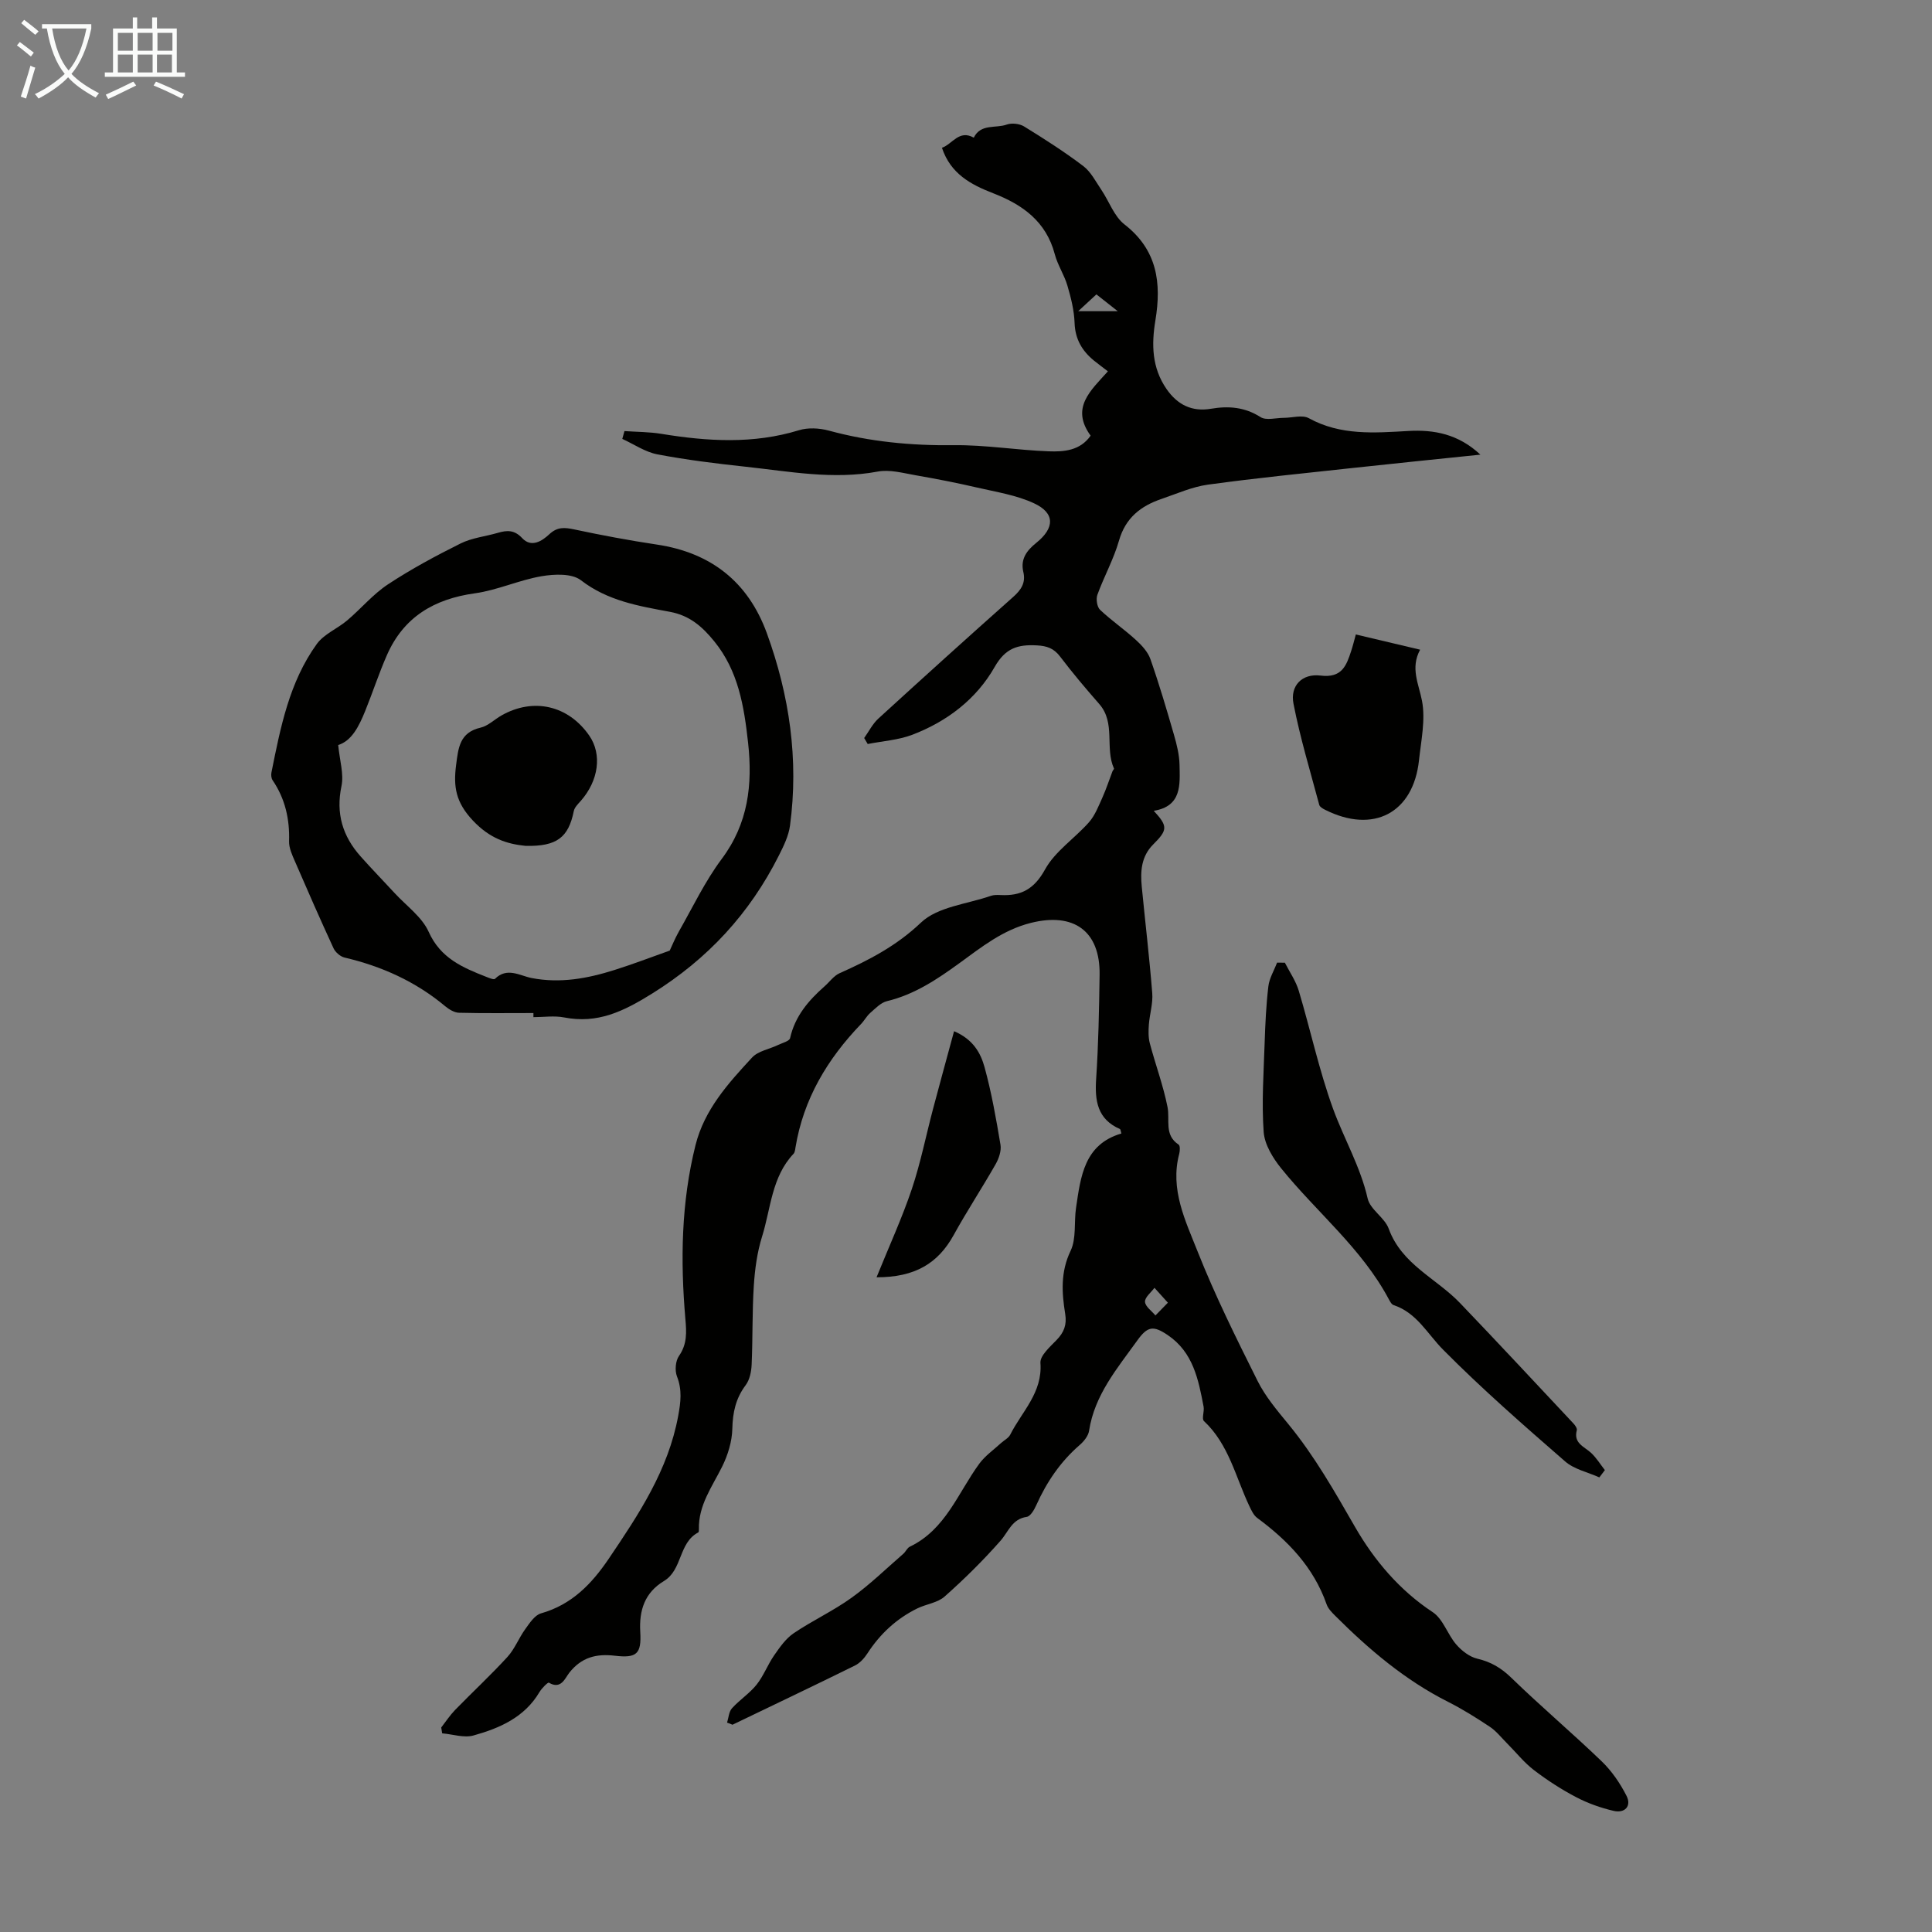
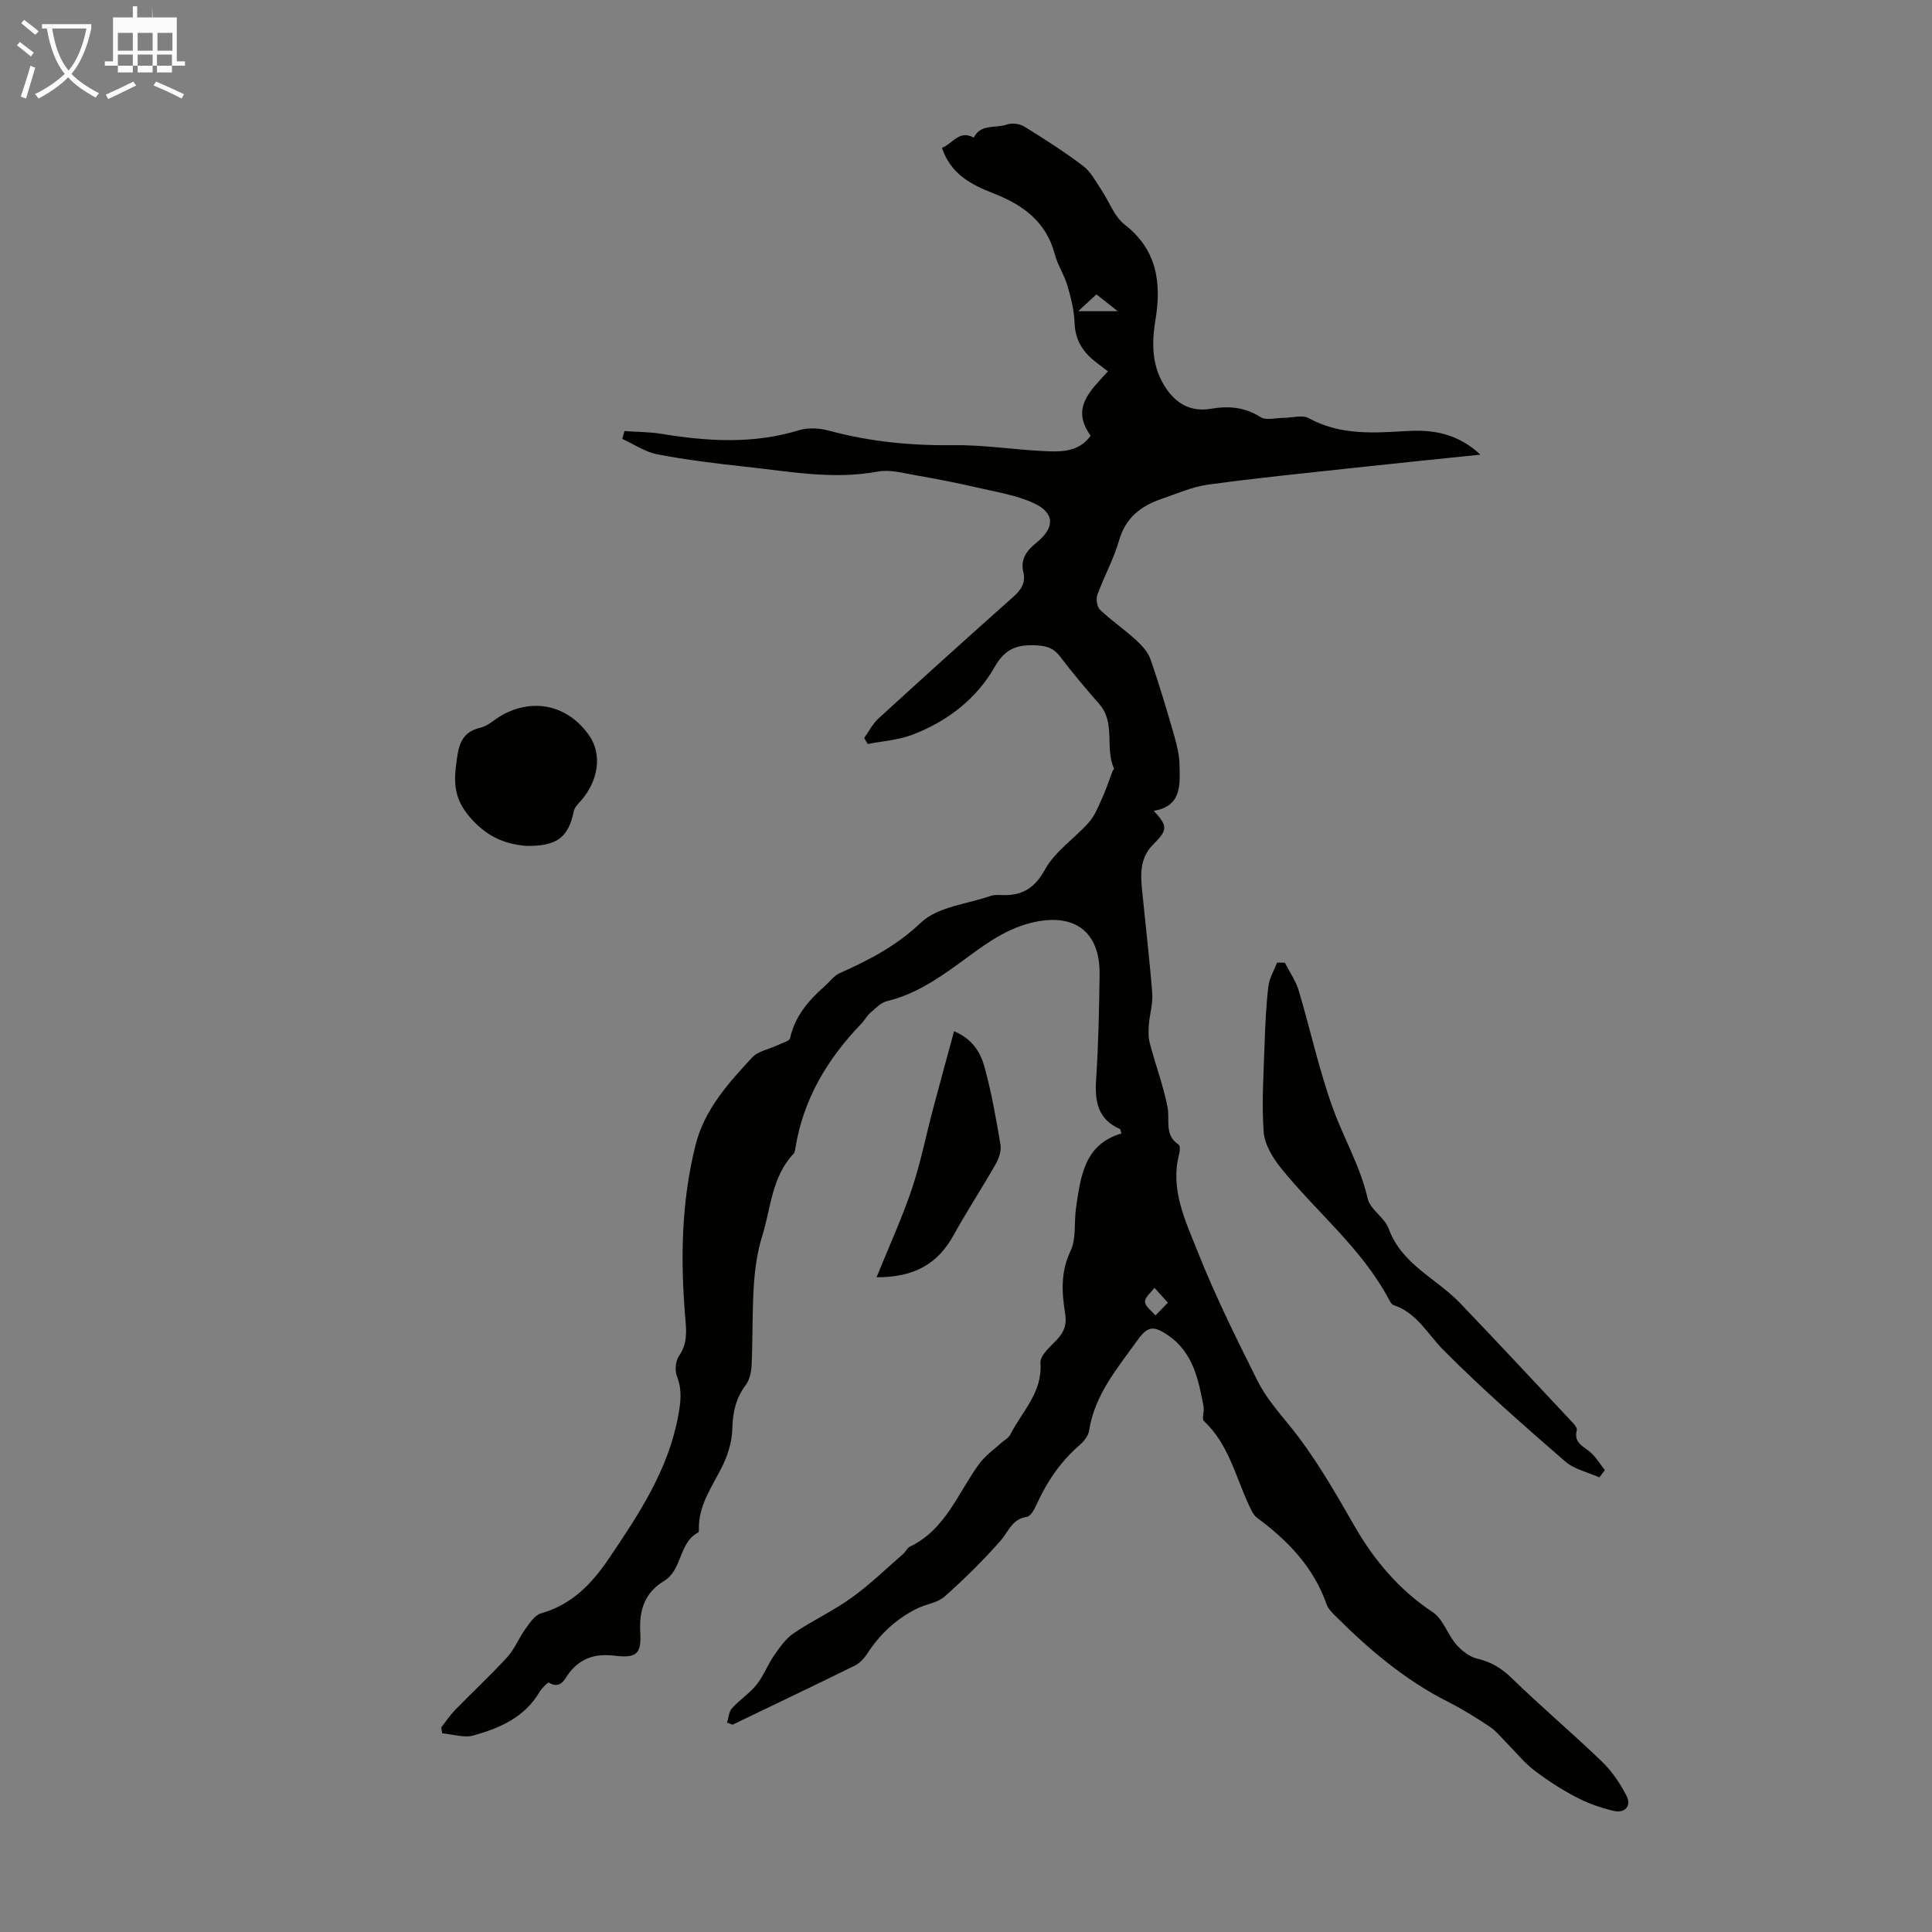
<svg xmlns="http://www.w3.org/2000/svg" enable-background="new 0 0 400 400" viewBox="0 0 400 400">
  <rect x="0" y="0" width="400" height="400" fill="#808080" stroke="none" />
  <path d="m6.4 11.7c-1-.8-1.9-1.6-2.9-2.3l.6-.7c.9.7 1.9 1.4 2.9 2.2zm-2.1 8.3c.7-2.1 1.4-4.2 2-6.4.2.1.6.3 1 .4-.7 2.3-1.3 4.4-1.9 6.4zm3-12.8c-1.1-.9-2.1-1.7-2.9-2.4l.6-.7c1 .8 2 1.5 3 2.4zm1.4-1.3v-.9h10.2v.9c-.9 4.2-2.3 7.3-4.1 9.4 1.3 1.4 3.2 2.7 5.7 4-.2.2-.4.5-.7.9-2.5-1.4-4.4-2.7-5.7-4.2-1.4 1.5-3.5 3-6.1 4.4 0 0 0 0-.1-.1-.3-.4-.5-.7-.7-.8 2.7-1.3 4.7-2.8 6.2-4.2-1.8-2.2-3-5.3-3.7-9.4zm9.2 0h-7.1c.6 3.8 1.7 6.7 3.4 8.7 1.7-2 2.9-4.8 3.7-8.7z" fill="#fafbfa" />
-   <path d="m31.6 3.6h.9v2.3h4.1v9.1h1.7v.9h-16.6v-.9h1.7v-9.1h4.1v-2.3h.9v2.3h3.1v-2.3zm-4 13.3.6.8c-1.9.9-3.8 1.9-5.8 2.8-.2-.3-.3-.6-.5-.9 2-.9 3.9-1.8 5.7-2.7zm-3.2-10.1v3.7h3.1v-3.7zm0 4.5v3.7h3.1v-3.7zm4.1-4.5v3.7h3.1v-3.7zm0 4.5v3.7h3.1v-3.7zm9.1 9.1c-2.1-1.1-4.1-2-5.8-2.7l.5-.8c2.2.9 4.1 1.8 5.8 2.6zm-1.9-13.6h-3.1v3.7h3.1zm-3.2 4.5v3.7h3.1v-3.7z" fill="#fafbfa" />
+   <path d="m31.6 3.6h.9h4.1v9.1h1.7v.9h-16.6v-.9h1.7v-9.1h4.1v-2.3h.9v2.3h3.1v-2.3zm-4 13.3.6.8c-1.9.9-3.8 1.9-5.8 2.8-.2-.3-.3-.6-.5-.9 2-.9 3.9-1.8 5.7-2.7zm-3.2-10.1v3.7h3.1v-3.7zm0 4.5v3.7h3.1v-3.7zm4.1-4.5v3.7h3.1v-3.7zm0 4.5v3.7h3.1v-3.7zm9.1 9.1c-2.1-1.1-4.1-2-5.8-2.7l.5-.8c2.2.9 4.1 1.8 5.8 2.6zm-1.9-13.6h-3.1v3.7h3.1zm-3.2 4.5v3.7h3.1v-3.7z" fill="#fafbfa" />
  <g fill="#010100">
    <path d="m150.53 356.65c.32-1 .37-2.25 1.01-2.96 1.57-1.74 3.62-3.06 5.08-4.87 1.46-1.82 2.3-4.13 3.64-6.07 1.17-1.68 2.42-3.5 4.07-4.61 3.88-2.63 8.21-4.62 12-7.36 3.79-2.72 7.16-6.02 10.7-9.09.5-.44.79-1.21 1.35-1.47 7.42-3.56 9.96-11.16 14.39-17.2 1.2-1.63 2.95-2.84 4.47-4.24.64-.59 1.56-1.03 1.92-1.75 2.4-4.78 6.71-8.68 6.25-14.85-.11-1.5 1.99-3.34 3.35-4.75 1.53-1.58 2.14-3.15 1.78-5.38-.71-4.41-.99-8.68 1.11-13.07 1.23-2.56.69-5.93 1.13-8.9.96-6.48 1.68-13.15 9.39-15.4-.16-.55-.17-.86-.29-.92-4.7-2.05-5.24-5.88-4.93-10.44.47-7.14.61-14.32.71-21.48.14-9.13-5.39-12.99-14.25-10.76-5.79 1.46-10.18 4.99-14.76 8.32-4.64 3.37-9.32 6.51-15.02 7.88-1.27.31-2.38 1.5-3.44 2.42-.75.65-1.23 1.6-1.93 2.32-6.96 7.24-11.93 15.53-13.57 25.59-.07.44-.12.98-.4 1.27-4.54 4.81-4.69 11.3-6.51 17.13-1.02 3.26-1.49 6.75-1.71 10.17-.35 5.43-.21 10.9-.45 16.34-.06 1.45-.4 3.14-1.23 4.25-2.06 2.74-2.69 5.64-2.77 9.04-.06 2.64-.92 5.43-2.1 7.82-2.08 4.19-4.95 8.02-4.82 13.01.01.22-.01.57-.14.64-4.09 2.13-3.23 7.72-7.09 10.05-3.96 2.39-5.18 6.02-4.91 10.56.27 4.55-.75 5.44-5.26 4.91-3.88-.46-6.92.34-9.44 3.53-.87 1.11-1.7 3.55-4.22 2.05-.2-.12-1.48 1.15-1.95 1.95-3.09 5.23-8.23 7.47-13.65 8.98-1.97.55-4.32-.26-6.49-.44-.07-.4-.13-.81-.2-1.21.94-1.21 1.79-2.51 2.85-3.61 3.59-3.69 7.38-7.2 10.85-10.99 1.52-1.66 2.36-3.92 3.7-5.77.9-1.25 1.96-2.89 3.26-3.26 6.34-1.8 10.46-6.05 14.01-11.29 6.22-9.2 12.34-18.38 14.4-29.63.52-2.82.83-5.36-.26-8.14-.47-1.21-.31-3.19.41-4.23 1.72-2.46 1.57-4.93 1.33-7.66-1.04-12.09-.87-24.13 2.1-36 1.85-7.37 6.77-12.79 11.7-18.12 1.25-1.36 3.56-1.73 5.37-2.6.89-.43 2.37-.8 2.51-1.43 1.01-4.52 3.79-7.77 7.11-10.7 1.05-.92 1.93-2.2 3.14-2.74 6.11-2.72 11.78-5.66 16.85-10.48 3.46-3.29 9.55-3.82 14.48-5.54.61-.21 1.33-.19 2-.16 4.22.21 6.94-1.19 9.2-5.29 2.08-3.78 6.14-6.43 9.1-9.78 1.25-1.42 1.97-3.33 2.77-5.09.8-1.78 1.4-3.64 2.1-5.47.08-.2.36-.45.31-.56-1.93-4.24.39-9.42-3.04-13.35-2.8-3.2-5.55-6.45-8.12-9.84-1.29-1.7-2.71-2.2-4.8-2.31-3.92-.21-6.51.52-8.76 4.49-3.78 6.64-9.86 11.28-17.05 14.02-2.9 1.1-6.14 1.3-9.22 1.91-.24-.41-.49-.83-.73-1.24.96-1.35 1.73-2.92 2.92-4.01 9.25-8.46 18.56-16.87 27.93-25.2 1.65-1.47 2.63-2.93 2.1-5.17-.64-2.69.73-4.46 2.68-6.03 3.85-3.1 3.9-6.16-.47-8.19-3.65-1.7-7.82-2.34-11.8-3.26-4.22-.98-8.48-1.81-12.75-2.55-2.57-.45-5.32-1.22-7.78-.76-9.24 1.73-18.29-.02-27.38-1-6.11-.66-12.23-1.41-18.26-2.56-2.53-.48-4.85-2.1-7.27-3.2.15-.54.3-1.08.45-1.62 2.54.18 5.12.16 7.62.57 9.56 1.56 19.05 2.16 28.52-.75 1.88-.58 4.23-.44 6.16.08 8.49 2.31 17.07 3.13 25.87 3.02 6.54-.08 13.09 1.03 19.65 1.27 3.16.12 6.52-.13 8.69-3.24-4.19-5.78 0-9.32 3.58-13.32-1.06-.82-2.01-1.51-2.92-2.25-2.44-2.01-3.86-4.42-3.98-7.77-.09-2.59-.74-5.2-1.48-7.71-.65-2.24-2.03-4.27-2.62-6.52-1.79-6.79-6.68-10.27-12.78-12.63-4.58-1.78-8.78-4-10.58-9.4 2.21-.79 3.53-3.81 6.59-2.1 1.44-2.94 4.53-1.88 6.83-2.71 1.03-.37 2.63-.19 3.57.38 4.19 2.58 8.35 5.24 12.27 8.21 1.59 1.21 2.59 3.23 3.76 4.95 1.61 2.39 2.63 5.48 4.78 7.14 6.81 5.3 7.67 12.14 6.39 19.88-.82 4.96-.74 9.77 2.3 14.18 2.28 3.3 5.29 4.76 9.2 4.1 3.66-.62 6.99-.36 10.28 1.73 1.16.74 3.18.15 4.8.15 1.75 0 3.85-.67 5.18.07 6.58 3.62 13.57 3.05 20.6 2.65 5.38-.31 10.39.65 14.93 4.9-9.16.95-17.8 1.82-26.44 2.76-10 1.09-20.01 2.08-29.97 3.45-3.27.45-6.42 1.87-9.59 2.95-4.3 1.46-7.48 3.91-8.83 8.66-1.1 3.84-3.1 7.42-4.47 11.2-.32.89-.07 2.51.56 3.11 2.33 2.21 5.02 4.04 7.39 6.21 1.22 1.11 2.5 2.48 3.03 3.99 1.81 5.16 3.36 10.42 4.88 15.68.58 2.02 1.11 4.14 1.15 6.22.08 4.09.5 8.56-5.34 9.51 2.94 3.19 2.91 3.95-.12 6.97-2.47 2.47-2.67 5.55-2.36 8.74.71 7.35 1.59 14.69 2.17 22.04.17 2.13-.53 4.32-.7 6.5-.09 1.28-.13 2.64.19 3.86 1.17 4.42 2.78 8.73 3.67 13.2.54 2.7-.74 5.8 2.3 7.8.33.22.29 1.29.13 1.89-1.96 7.37 1.29 13.89 3.82 20.28 3.61 9.12 8 17.95 12.39 26.74 1.62 3.25 4.06 6.13 6.39 8.97 5.42 6.6 9.57 13.94 13.82 21.32 3.95 6.85 9.16 13.05 16.06 17.6 2.15 1.42 3.06 4.6 4.86 6.68 1.12 1.3 2.75 2.57 4.36 2.95 2.84.66 4.96 1.92 7.07 3.97 6.08 5.91 12.57 11.39 18.68 17.27 2.1 2.02 3.84 4.57 5.16 7.17 1.08 2.13-.38 3.63-2.64 3.11-2.68-.62-5.36-1.57-7.8-2.85-3.06-1.6-6-3.51-8.75-5.61-2.07-1.59-3.72-3.7-5.58-5.56-1.16-1.16-2.2-2.51-3.54-3.4-2.79-1.86-5.65-3.65-8.64-5.16-8.91-4.49-16.38-10.84-23.37-17.82-.7-.7-1.47-1.48-1.78-2.37-2.69-7.68-8-13.19-14.38-17.9-.74-.55-1.2-1.57-1.62-2.45-2.85-6.01-4.24-12.78-9.4-17.6-.5-.47.12-2-.07-2.98-1.07-5.63-2.16-11.26-7.43-14.82-2.96-2-4.16-1.86-6.29 1.11-4.15 5.79-8.85 11.27-9.99 18.71-.16 1.07-1.09 2.21-1.96 2.96-3.97 3.44-6.81 7.64-8.95 12.4-.43.96-1.21 2.34-1.99 2.46-3.07.45-3.77 3.05-5.42 4.93-3.6 4.09-7.51 7.95-11.59 11.57-1.46 1.3-3.8 1.55-5.66 2.46-4.31 2.12-7.7 5.27-10.32 9.31-.64.99-1.56 2.01-2.6 2.52-8.41 4.15-16.89 8.18-25.34 12.25-.33-.16-.73-.3-1.12-.44zm91.27-86.94c-1.2-1.33-1.99-2.21-2.78-3.08-.71.96-2 1.96-1.96 2.89.05.98 1.38 1.89 2.16 2.83.72-.74 1.44-1.48 2.58-2.64zm-10.38-205.28c-1.65-1.3-2.94-2.32-4.42-3.48-1.11 1.02-2.06 1.91-3.77 3.48z" />
-     <path d="m110.44 209.74c-5.14 0-10.27.07-15.4-.06-.96-.02-2.05-.68-2.84-1.33-6.12-5.12-13.15-8.29-20.87-10.1-.87-.21-1.88-1.08-2.27-1.91-2.75-5.96-5.39-11.98-8-18.01-.57-1.32-1.25-2.77-1.21-4.15.14-4.6-.81-8.81-3.41-12.64-.28-.41-.34-1.1-.24-1.61 1.87-9.31 3.69-18.71 9.39-26.6 1.49-2.06 4.26-3.16 6.29-4.88 2.87-2.43 5.34-5.42 8.45-7.47 4.79-3.16 9.89-5.9 15.03-8.46 2.35-1.17 5.14-1.45 7.71-2.2 1.9-.56 3.42-.64 5.04 1.09 1.9 2.04 4.1.62 5.63-.81 1.66-1.55 3.16-1.41 5.15-.99 5.68 1.21 11.39 2.28 17.12 3.14 11.21 1.68 18.89 7.75 22.75 18.33 4.69 12.88 6.64 26.19 4.8 39.87-.29 2.13-1.32 4.22-2.3 6.17-6.05 12.01-14.69 21.4-26.28 28.61-5.92 3.68-11.23 6.27-18.18 4.92-2.05-.4-4.24-.06-6.36-.06 0-.29 0-.57 0-.85zm-40.42-55.49c.31 3.22 1.2 6.01.68 8.49-1.2 5.69.24 10.39 3.96 14.57 2.3 2.59 4.72 5.07 7.07 7.62 2.42 2.63 5.64 4.91 7.03 8.01 2.45 5.45 7.01 7.38 11.88 9.29.6.24 1.6.66 1.84.43 2.5-2.49 5.17-.64 7.58-.17 5.94 1.15 11.57.1 17.15-1.66 3.79-1.19 7.5-2.62 11.45-4.02.48-1.01 1.09-2.54 1.9-3.96 2.88-5.05 5.4-10.38 8.86-15.01 5.5-7.35 6.42-15.39 5.46-24.09-.83-7.53-2.02-14.86-7.01-20.98-2.44-3-5.05-5.34-9.18-6.1-6.42-1.19-12.88-2.26-18.42-6.54-1.86-1.44-5.5-1.28-8.15-.83-4.67.8-9.13 2.89-13.81 3.54-8.43 1.17-14.75 4.91-18.21 12.81-1.66 3.78-2.94 7.72-4.49 11.55-1.28 3.16-2.78 6.18-5.59 7.05z" />
    <path d="m266.02 199.32c.98 1.93 2.27 3.77 2.88 5.82 2.43 8.13 4.21 16.48 7.1 24.43 2.27 6.22 5.66 11.98 7.16 18.57.52 2.29 3.52 3.94 4.36 6.25 2.69 7.41 9.86 10.27 14.76 15.39 7.89 8.24 15.67 16.59 23.47 24.92.36.38.82 1.04.71 1.42-.72 2.68 1.49 3.35 2.92 4.65 1.12 1.02 1.94 2.39 2.89 3.6-.38.5-.76 1.01-1.14 1.51-2.39-1.08-5.2-1.66-7.09-3.31-8.6-7.49-17.22-15.01-25.24-23.11-3.28-3.3-5.45-7.65-10.26-9.25-.44-.14-.77-.79-1.03-1.27-5.61-10.51-14.92-17.96-22.25-27.04-1.73-2.14-3.44-4.93-3.63-7.54-.44-6.11 0-12.28.2-18.42.13-3.91.31-7.84.77-11.72.2-1.69 1.18-3.28 1.81-4.92.55.02 1.08.02 1.61.02z" />
-     <path d="m280.71 131.36c4.42 1.04 8.61 2.04 13.31 3.15-2.06 3.81-.29 7.06.39 10.59.75 3.91-.18 8.19-.62 12.29-1.17 10.95-9.46 15.3-19.46 10.26-.46-.23-1.08-.59-1.19-1-1.86-6.97-3.97-13.9-5.34-20.97-.72-3.7 1.77-6.28 5.61-5.81 4.42.55 5.35-2.06 6.35-5.13.34-1.04.6-2.11.95-3.38z" />
    <path d="m181.48 264.45c2.67-6.59 5.3-12.32 7.3-18.26 1.83-5.46 2.95-11.15 4.43-16.73 1.39-5.24 2.83-10.46 4.32-15.96 4 1.71 5.52 4.57 6.32 7.48 1.44 5.25 2.39 10.65 3.29 16.03.21 1.26-.34 2.86-1.01 4.03-2.81 4.94-5.95 9.7-8.69 14.68-3.23 5.84-7.99 8.74-15.96 8.73z" />
    <path d="m108.83 175.13c-3.9-.39-7.43-1.53-10.94-5.26-3.54-3.77-4.04-7-3.46-11.47.46-3.56.72-6.75 5.07-7.75 1.55-.36 2.86-1.69 4.32-2.52 6.62-3.76 13.84-2.09 18.18 4.17 2.68 3.87 1.95 9.32-1.77 13.53-.56.63-1.28 1.33-1.43 2.09-1.11 5.47-3.49 7.34-9.97 7.21z" />
  </g>
</svg>